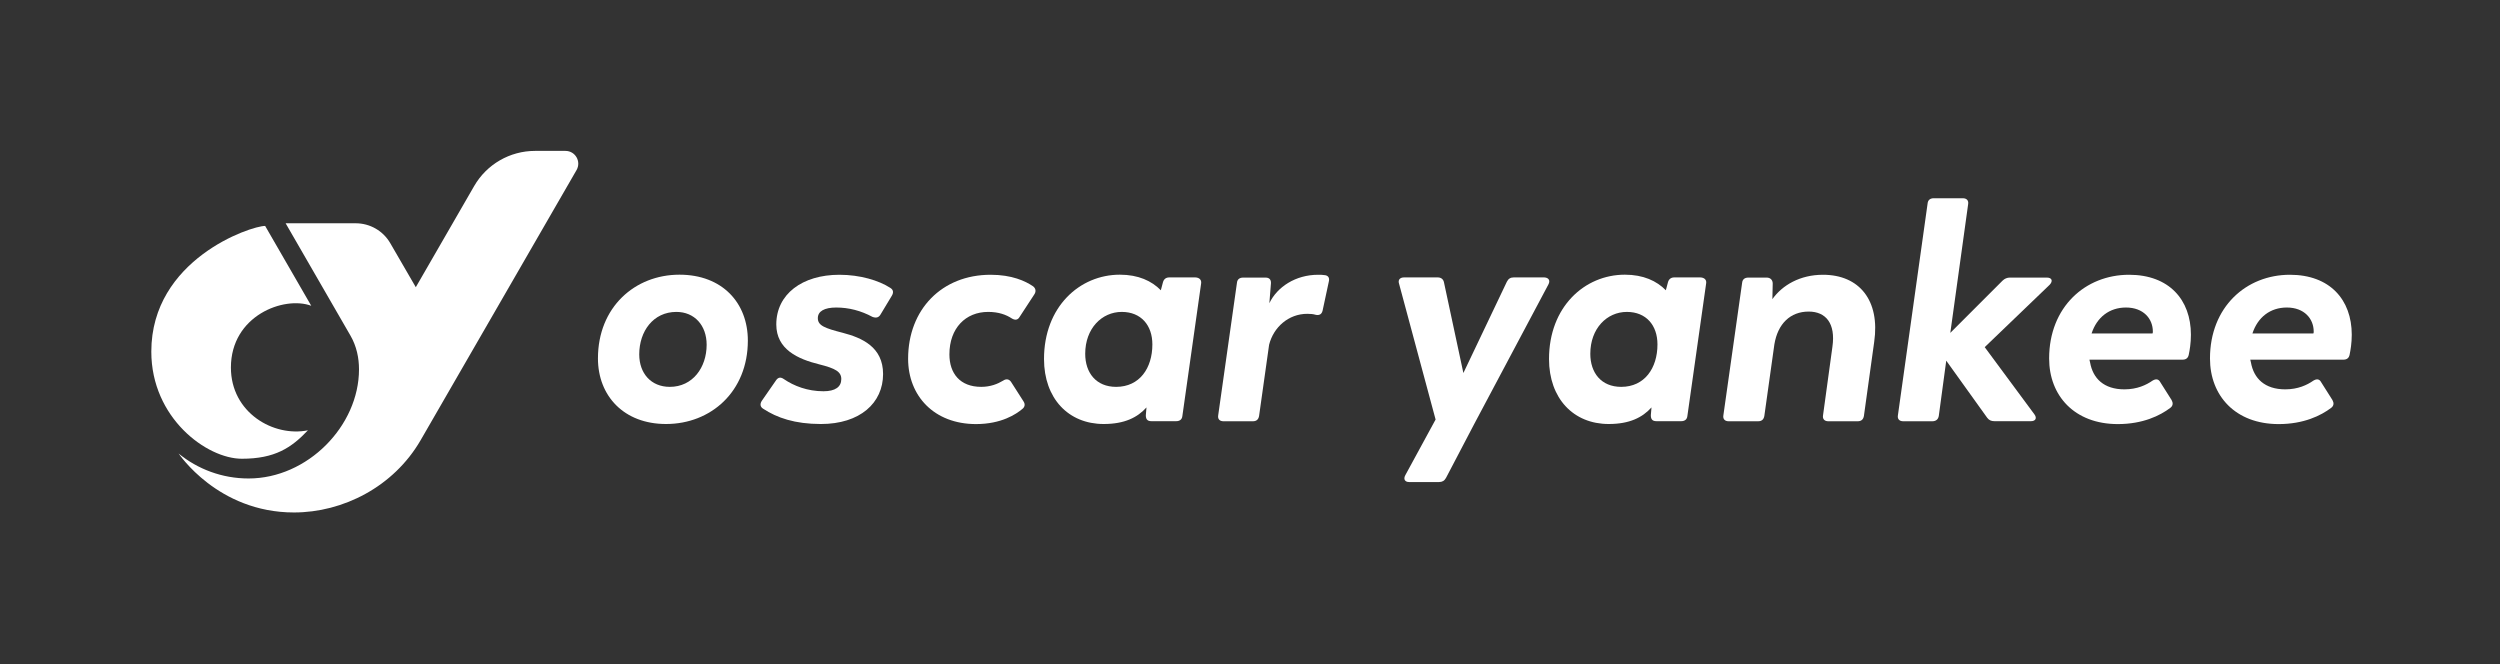
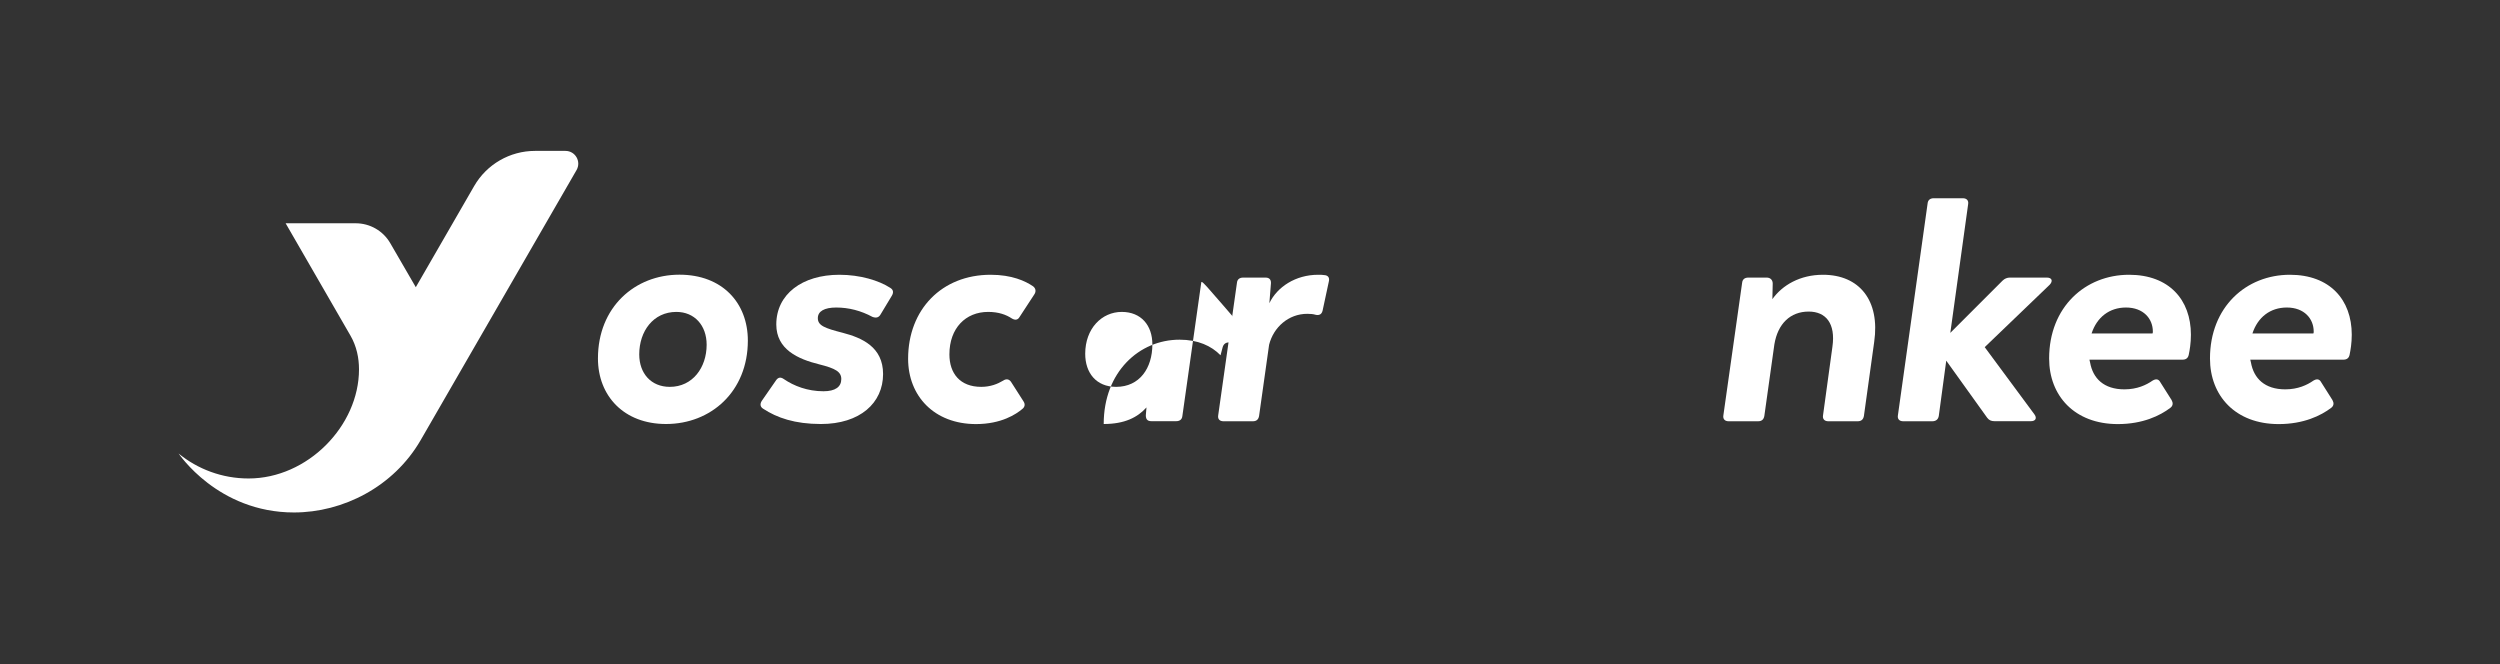
<svg xmlns="http://www.w3.org/2000/svg" version="1.1" id="Layer_2" x="0px" y="0px" viewBox="0 0 3015.3 801" style="enable-background:new 0 0 3015.3 801;" xml:space="preserve">
  <rect x="0" y="0" width="3015.3" height="801" fill="#333333" stroke="none" />
  <style type="text/css">
	.st0{fill:#FFFFFF;}
	.st1{fill:none;}
</style>
  <g id="logo-blue_1_">
    <g>
      <g>
        <g>
          <path class="st0" d="M354.6,618.1c59,0,120.2-30.9,152.8-87.3c47-81.4,188-325.7,188-325.7c5.9-10.3-1.5-23.1-13.4-23.1h-36.7      c-30.3,0-58.3,16.2-73.4,42.4l-70.4,122l-30.8-53.1c-8.6-14.9-24.5-24-41.7-24h-84.5l78.2,135.5c7.4,12.8,10.3,26.9,10.3,40.7      c0,68.1-62,131.6-133.2,131.6c-32,0-61.4-11.3-84.4-30.1C215.5,546.8,262.3,618.1,354.6,618.1z" />
        </g>
        <g>
-           <path class="st0" d="M278.5,443.3c0,54.5,51.5,84.1,92.9,75.7c-20,21.1-39.8,34.3-79.7,34.3c-42.4,0-109.2-49.2-109.2-129.2      c0-111.2,119.9-151.6,137.3-151.6l55.6,96.3C342.5,356.6,278.5,380.7,278.5,443.3z" />
-         </g>
+           </g>
      </g>
      <g>
        <g>
          <path class="st0" d="M721.2,432.3c0-61.8,44.5-101,98.3-101c51.6,0,82.5,33.9,82.5,79.5c0,61.4-44.5,100.6-98.7,100.6      C752.5,511.4,721.2,477.5,721.2,432.3z M852.3,415.8c0-23.4-14.7-39.6-36.5-39.6c-27.9,0-44.8,23.4-44.8,51.2      c0,23,14.3,39.2,36.9,39.2C835.4,466.6,852.3,443.3,852.3,415.8z" />
          <path class="st0" d="M920.5,493c-3.8-2.3-4.1-6-1.5-9.8l17-24.5c2.6-3.8,5.7-4.1,9.4-1.5c12.1,8.3,28.6,14.7,47.8,14.7      c14.3,0,21.5-5.3,21.5-14.7c0-8.7-6.8-12.8-26.4-17.7c-26-6.4-52-18.1-52-48.2c0-36.5,31.3-59.9,76.1-59.9      c24.9,0,47.5,6.8,61.4,15.8c3.8,2.3,4.1,5.7,1.9,9.4l-13.6,22.6c-2.3,4.1-5.7,4.5-9.8,3c-13.9-7.5-28.6-11.3-43.7-11.3      c-14.3,0-22.2,4.5-22.2,12.8c0,9,8.3,12.1,30.1,17.7c23,6,48.6,17,48.6,49.7c0,35-27.9,60.3-75,60.3      C958.6,511.4,937.1,503.9,920.5,493z" />
          <path class="st0" d="M1095.3,432.7c0-59.5,40.7-101.3,99.5-101.3c25.6,0,41.8,7.5,51.2,13.9c3.4,2.6,3.8,6.4,1.5,9.8l-17.7,27.1      c-2.3,4.1-5.7,4.1-9.4,1.9c-6.8-4.5-15.8-7.9-28.6-7.9c-27.1,0-46.7,19.6-46.7,51.2c0,23,12.8,39.2,38.4,39.2      c10.9,0,19.6-3.4,26.4-7.5c3.8-2.6,7.5-1.9,9.8,1.9l14.7,23c2.3,3.4,1.9,6.8-1.5,9.4c-7.2,6-24.9,18.1-55.8,18.1      C1126.6,511.4,1095.3,477.5,1095.3,432.7z" />
-           <path class="st0" d="M1448.7,341.9l-22.6,159.7c-0.4,4.5-3.4,6.4-7.5,6.4h-29.8c-4.9,0-6.8-2.3-6.8-7.2l0.8-9.4      c-10.9,12.1-26.4,20-51.6,20c-42.6,0-72-30.9-72-78.4c0-62.9,42.9-101.7,91.5-101.7c22.2,0,38.4,7.5,49.4,18.8l2.6-9.8      c1.1-3.8,3.8-5.7,7.5-5.7h31.6C1446.4,334.8,1449.4,337.4,1448.7,341.9z M1389.9,415.4c0-23-13.6-39.2-36.9-39.2      c-24.1,0-44.1,20-44.1,50.5c0,23,13.2,39.9,37.3,39.9C1374.5,466.6,1389.9,444,1389.9,415.4z" />
+           <path class="st0" d="M1448.7,341.9l-22.6,159.7c-0.4,4.5-3.4,6.4-7.5,6.4h-29.8c-4.9,0-6.8-2.3-6.8-7.2l0.8-9.4      c-10.9,12.1-26.4,20-51.6,20c0-62.9,42.9-101.7,91.5-101.7c22.2,0,38.4,7.5,49.4,18.8l2.6-9.8      c1.1-3.8,3.8-5.7,7.5-5.7h31.6C1446.4,334.8,1449.4,337.4,1448.7,341.9z M1389.9,415.4c0-23-13.6-39.2-36.9-39.2      c-24.1,0-44.1,20-44.1,50.5c0,23,13.2,39.9,37.3,39.9C1374.5,466.6,1389.9,444,1389.9,415.4z" />
          <path class="st0" d="M1602.7,339.7l-7.5,35c-1.1,4.5-4.1,6-8.7,4.9c-2.6-0.8-5.7-1.1-9.8-1.1c-22.6,0-40.7,16.2-46,37.3      l-12.1,85.9c-0.8,4.5-3.4,6.4-7.5,6.4h-35.4c-4.5,0-7.2-2.6-6.4-7.2l22.6-159.7c0.4-4.5,3.4-6.4,7.5-6.4h27.1      c4.5,0,6.8,2.6,6.4,7.2l-1.9,23.7c9.4-19.6,31.6-34.3,58.8-34.3c2.6,0,5.3,0,7.5,0.4C1602,332.1,1603.9,335.1,1602.7,339.7z" />
-           <path class="st0" d="M1867.6,343l-89.3,168l-34.3,65.5c-1.9,3.4-4.5,4.9-8.3,4.9h-36.2c-4.9,0-7.2-3.4-4.5-8.3l36.5-67.1      l-44.1-163.9c-1.5-4.5,1.1-7.5,6-7.5h40.7c4.1,0,6.8,2.3,7.5,6l23.4,109.3l52.4-110c1.9-3.8,4.5-5.3,8.3-5.3h36.9      C1867.6,334.8,1870.2,338.1,1867.6,343z" />
-           <path class="st0" d="M2057.8,341.9l-22.6,159.7c-0.4,4.5-3.4,6.4-7.5,6.4h-29.8c-4.9,0-6.8-2.3-6.8-7.2l0.8-9.4      c-10.9,12.1-26.4,20-51.6,20c-42.6,0-72-30.9-72-78.4c0-62.9,42.9-101.7,91.5-101.7c22.2,0,38.4,7.5,49.4,18.8l2.6-9.8      c1.1-3.8,3.8-5.7,7.5-5.7h31.6C2055.6,334.8,2058.6,337.4,2057.8,341.9z M1999.1,415.4c0-23-13.6-39.2-36.9-39.2      c-24.1,0-44.1,20-44.1,50.5c0,23,13.2,39.9,37.3,39.9C1983.6,466.6,1999.1,444,1999.1,415.4z" />
          <path class="st0" d="M2260.5,412.4l-12.4,89.3c-0.8,4.5-3.4,6.4-7.5,6.4h-35.4c-4.5,0-7.2-2.6-6.4-7.2l11.3-82.5      c4.1-28.3-7.9-42.6-28.6-42.6c-22.2,0-37.3,14.7-41.4,39.6l-12.1,86.3c-0.8,4.5-3.4,6.4-7.5,6.4H2085c-4.5,0-7.2-2.6-6.4-7.2      l22.6-159.7c0.4-4.5,3.4-6.4,7.5-6.4h22.2c4.1,0,7.2,2.6,7.2,7.2l-0.4,18.8c12.1-17,33.5-29.4,61-29.4      C2242.8,331.4,2267.7,362.6,2260.5,412.4z" />
          <path class="st0" d="M2472.2,343.4l-78.4,75.3l59.9,81c3.4,4.5,1.5,8.3-4.1,8.3h-44.1c-3.8,0-6.4-1.1-8.7-4.1l-49.4-68.9      l-9,66.7c-0.8,4.5-3.8,6.4-7.9,6.4h-35c-4.5,0-7.2-2.6-6.4-7.2l35.8-255.4c0.4-4.5,3.4-6.4,7.5-6.4h35c4.5,0,7.2,2.6,6.4,7.2      l-21.5,155.2l62.9-62.9c2.6-2.6,5.7-3.8,9-3.8h44.5C2474.9,334.8,2476.4,338.9,2472.2,343.4z" />
          <path class="st0" d="M2639.9,427.8c-0.8,4.1-3.4,6-7.5,6h-112.3c0.4,1.1,0.4,2.3,0.8,3.4c3.4,19.2,16.6,32.4,41.4,32.4      c15.4,0,26.4-5.3,33.9-10.5c3.8-2.3,7.2-2.3,9.4,1.9l13.6,21.5c1.9,3.4,1.9,6.8-1.5,9.4c-12.4,9.4-33.2,19.6-63.3,19.6      c-52.4,0-82.9-34.3-82.9-79.1c0-62.2,43.7-101,96.4-101c48.2,0,74.6,30.1,74.6,72.3C2642.5,414.2,2641,422.5,2639.9,427.8z       M2522.7,402.2h73.5c0.4-0.8,0.4-1.5,0.4-2.3c0-15.4-11.3-29-32.4-29C2544.2,370.9,2529.1,382.6,2522.7,402.2z" />
          <path class="st0" d="M2833.9,427.8c-0.8,4.1-3.4,6-7.5,6h-112.3c0.4,1.1,0.4,2.3,0.8,3.4c3.4,19.2,16.6,32.4,41.4,32.4      c15.4,0,26.4-5.3,33.9-10.5c3.8-2.3,7.2-2.3,9.4,1.9l13.6,21.5c1.9,3.4,1.9,6.8-1.5,9.4c-12.4,9.4-33.2,19.6-63.3,19.6      c-52.4,0-82.9-34.3-82.9-79.1c0-62.2,43.7-101,96.4-101c48.2,0,74.6,30.1,74.6,72.3C2836.5,414.2,2835,422.5,2833.9,427.8z       M2716.7,402.2h73.5c0.4-0.8,0.4-1.5,0.4-2.3c0-15.4-11.3-29-32.4-29C2738.2,370.9,2723.1,382.6,2716.7,402.2z" />
        </g>
      </g>
    </g>
-     <rect x="0.5" y="0.5" class="st1" width="3014.3" height="800" />
-     <rect x="0.5" y="0.5" class="st1" width="3014.3" height="800" />
  </g>
</svg>